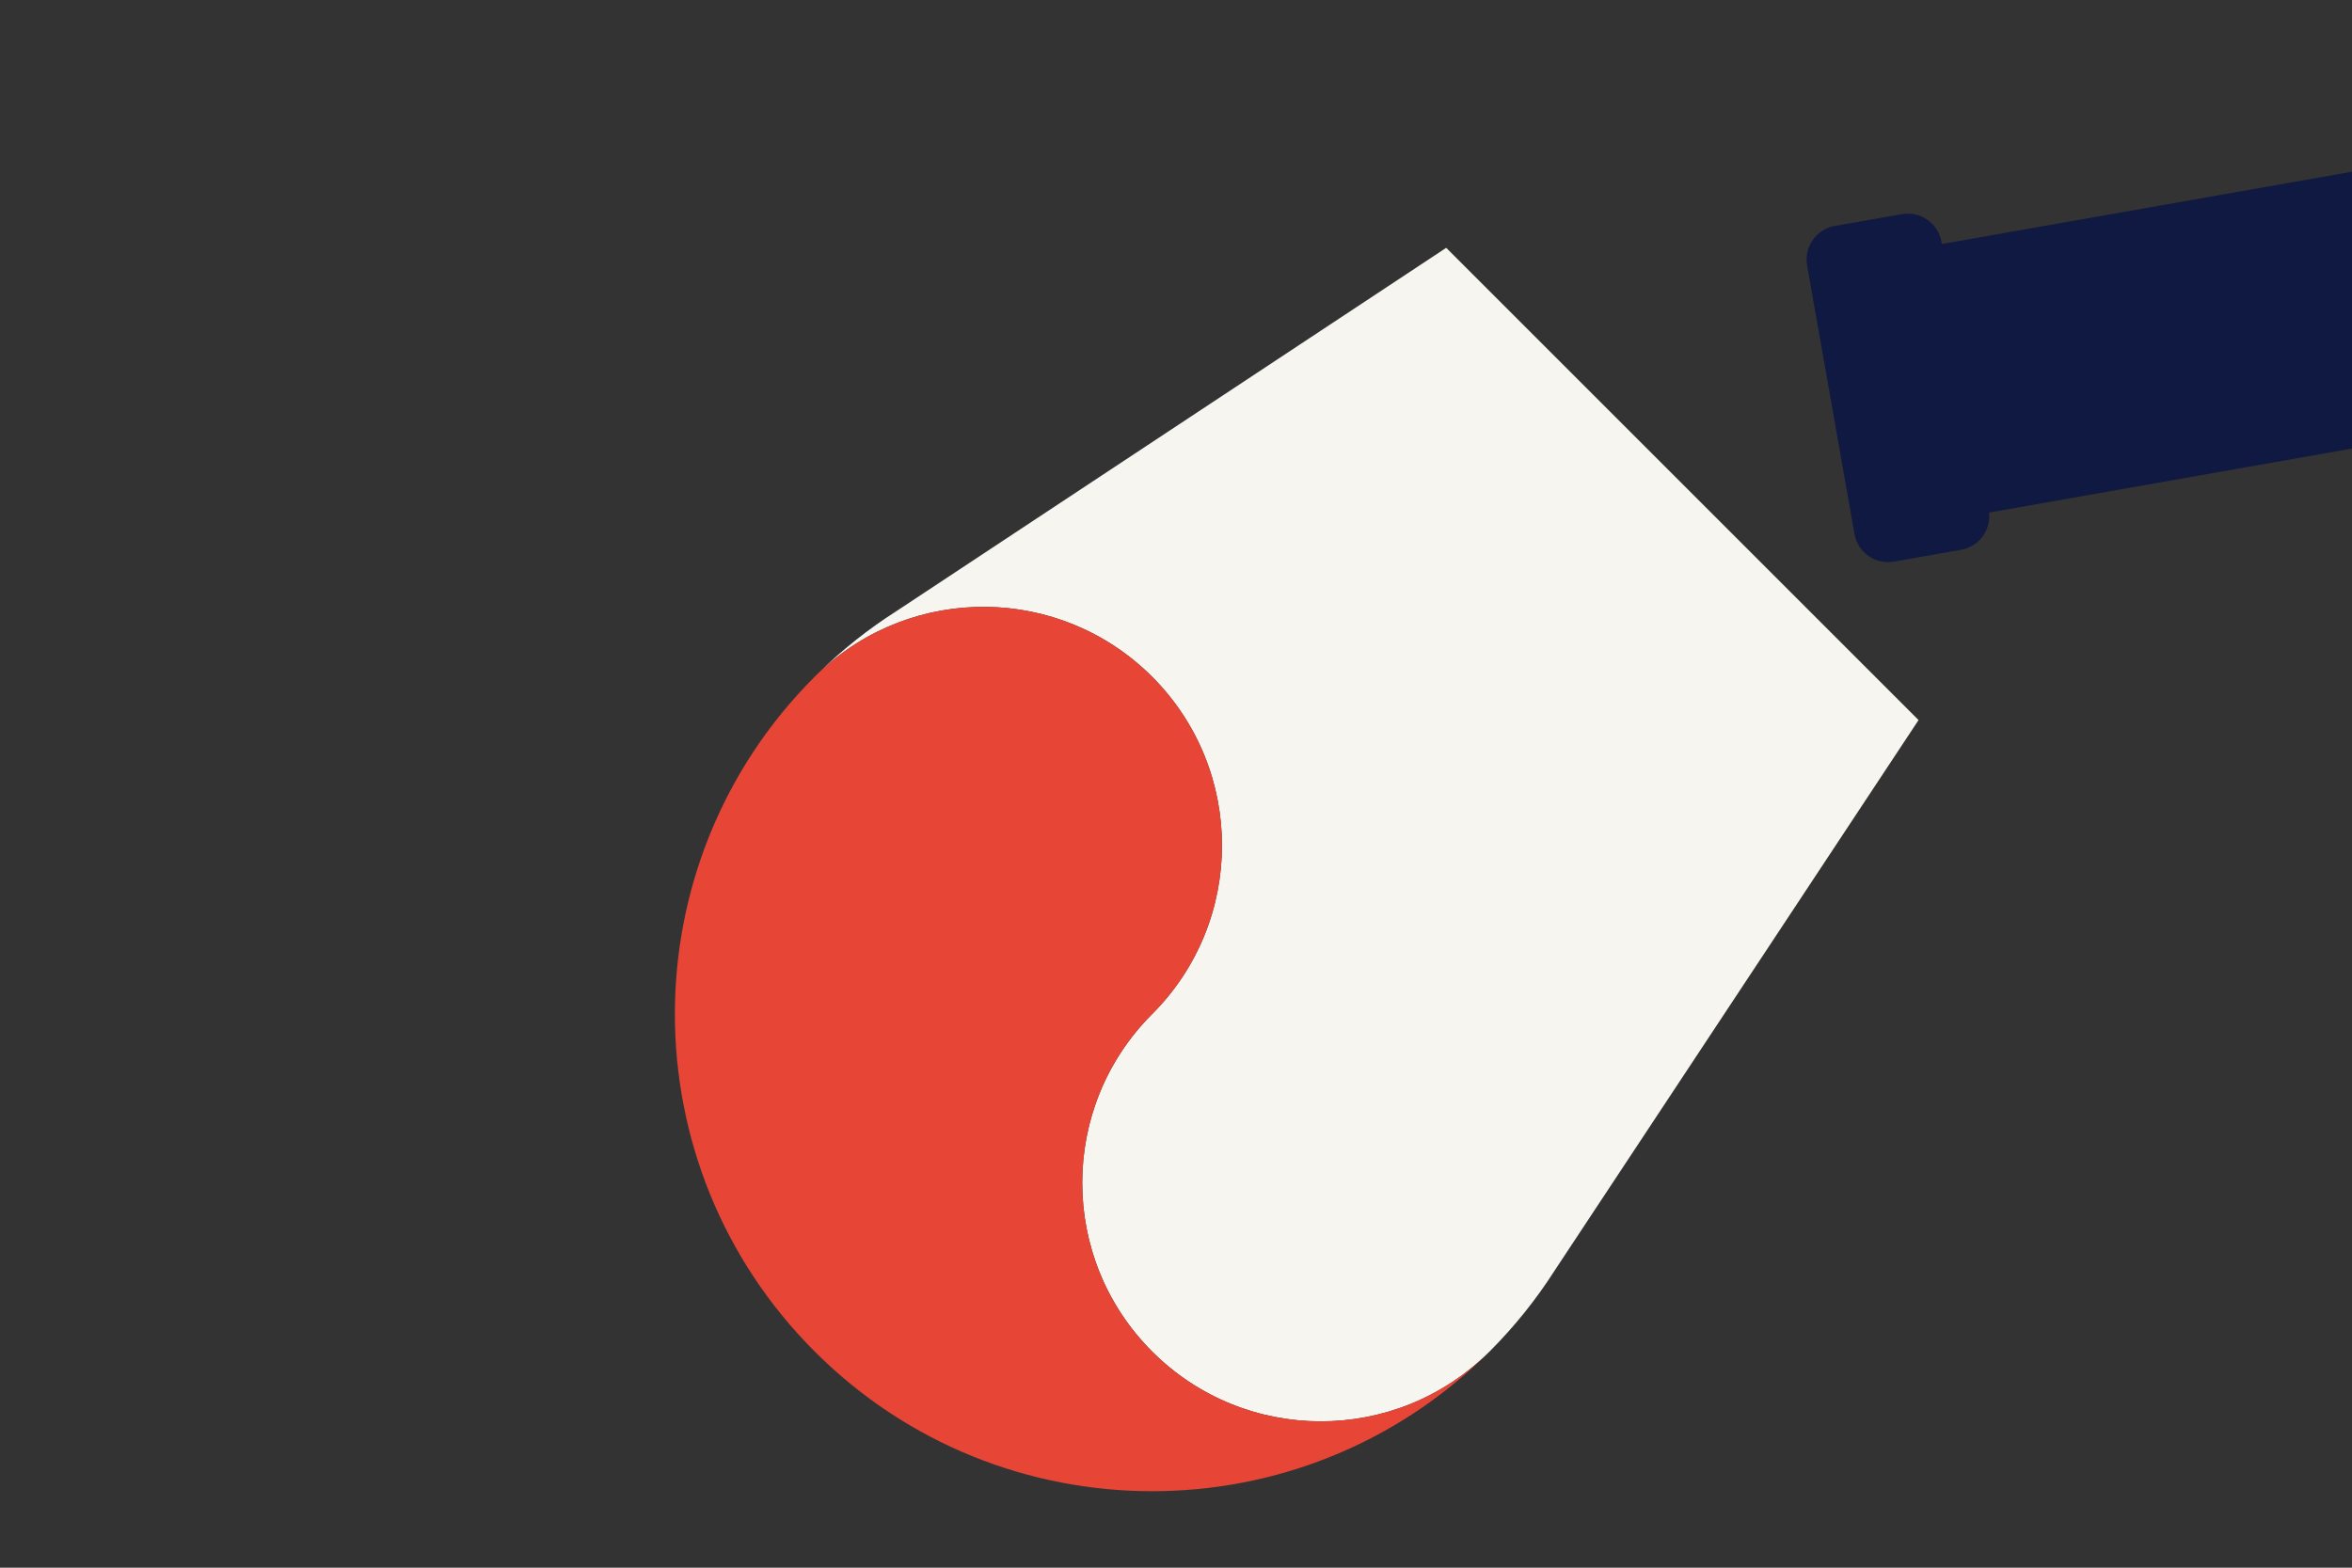
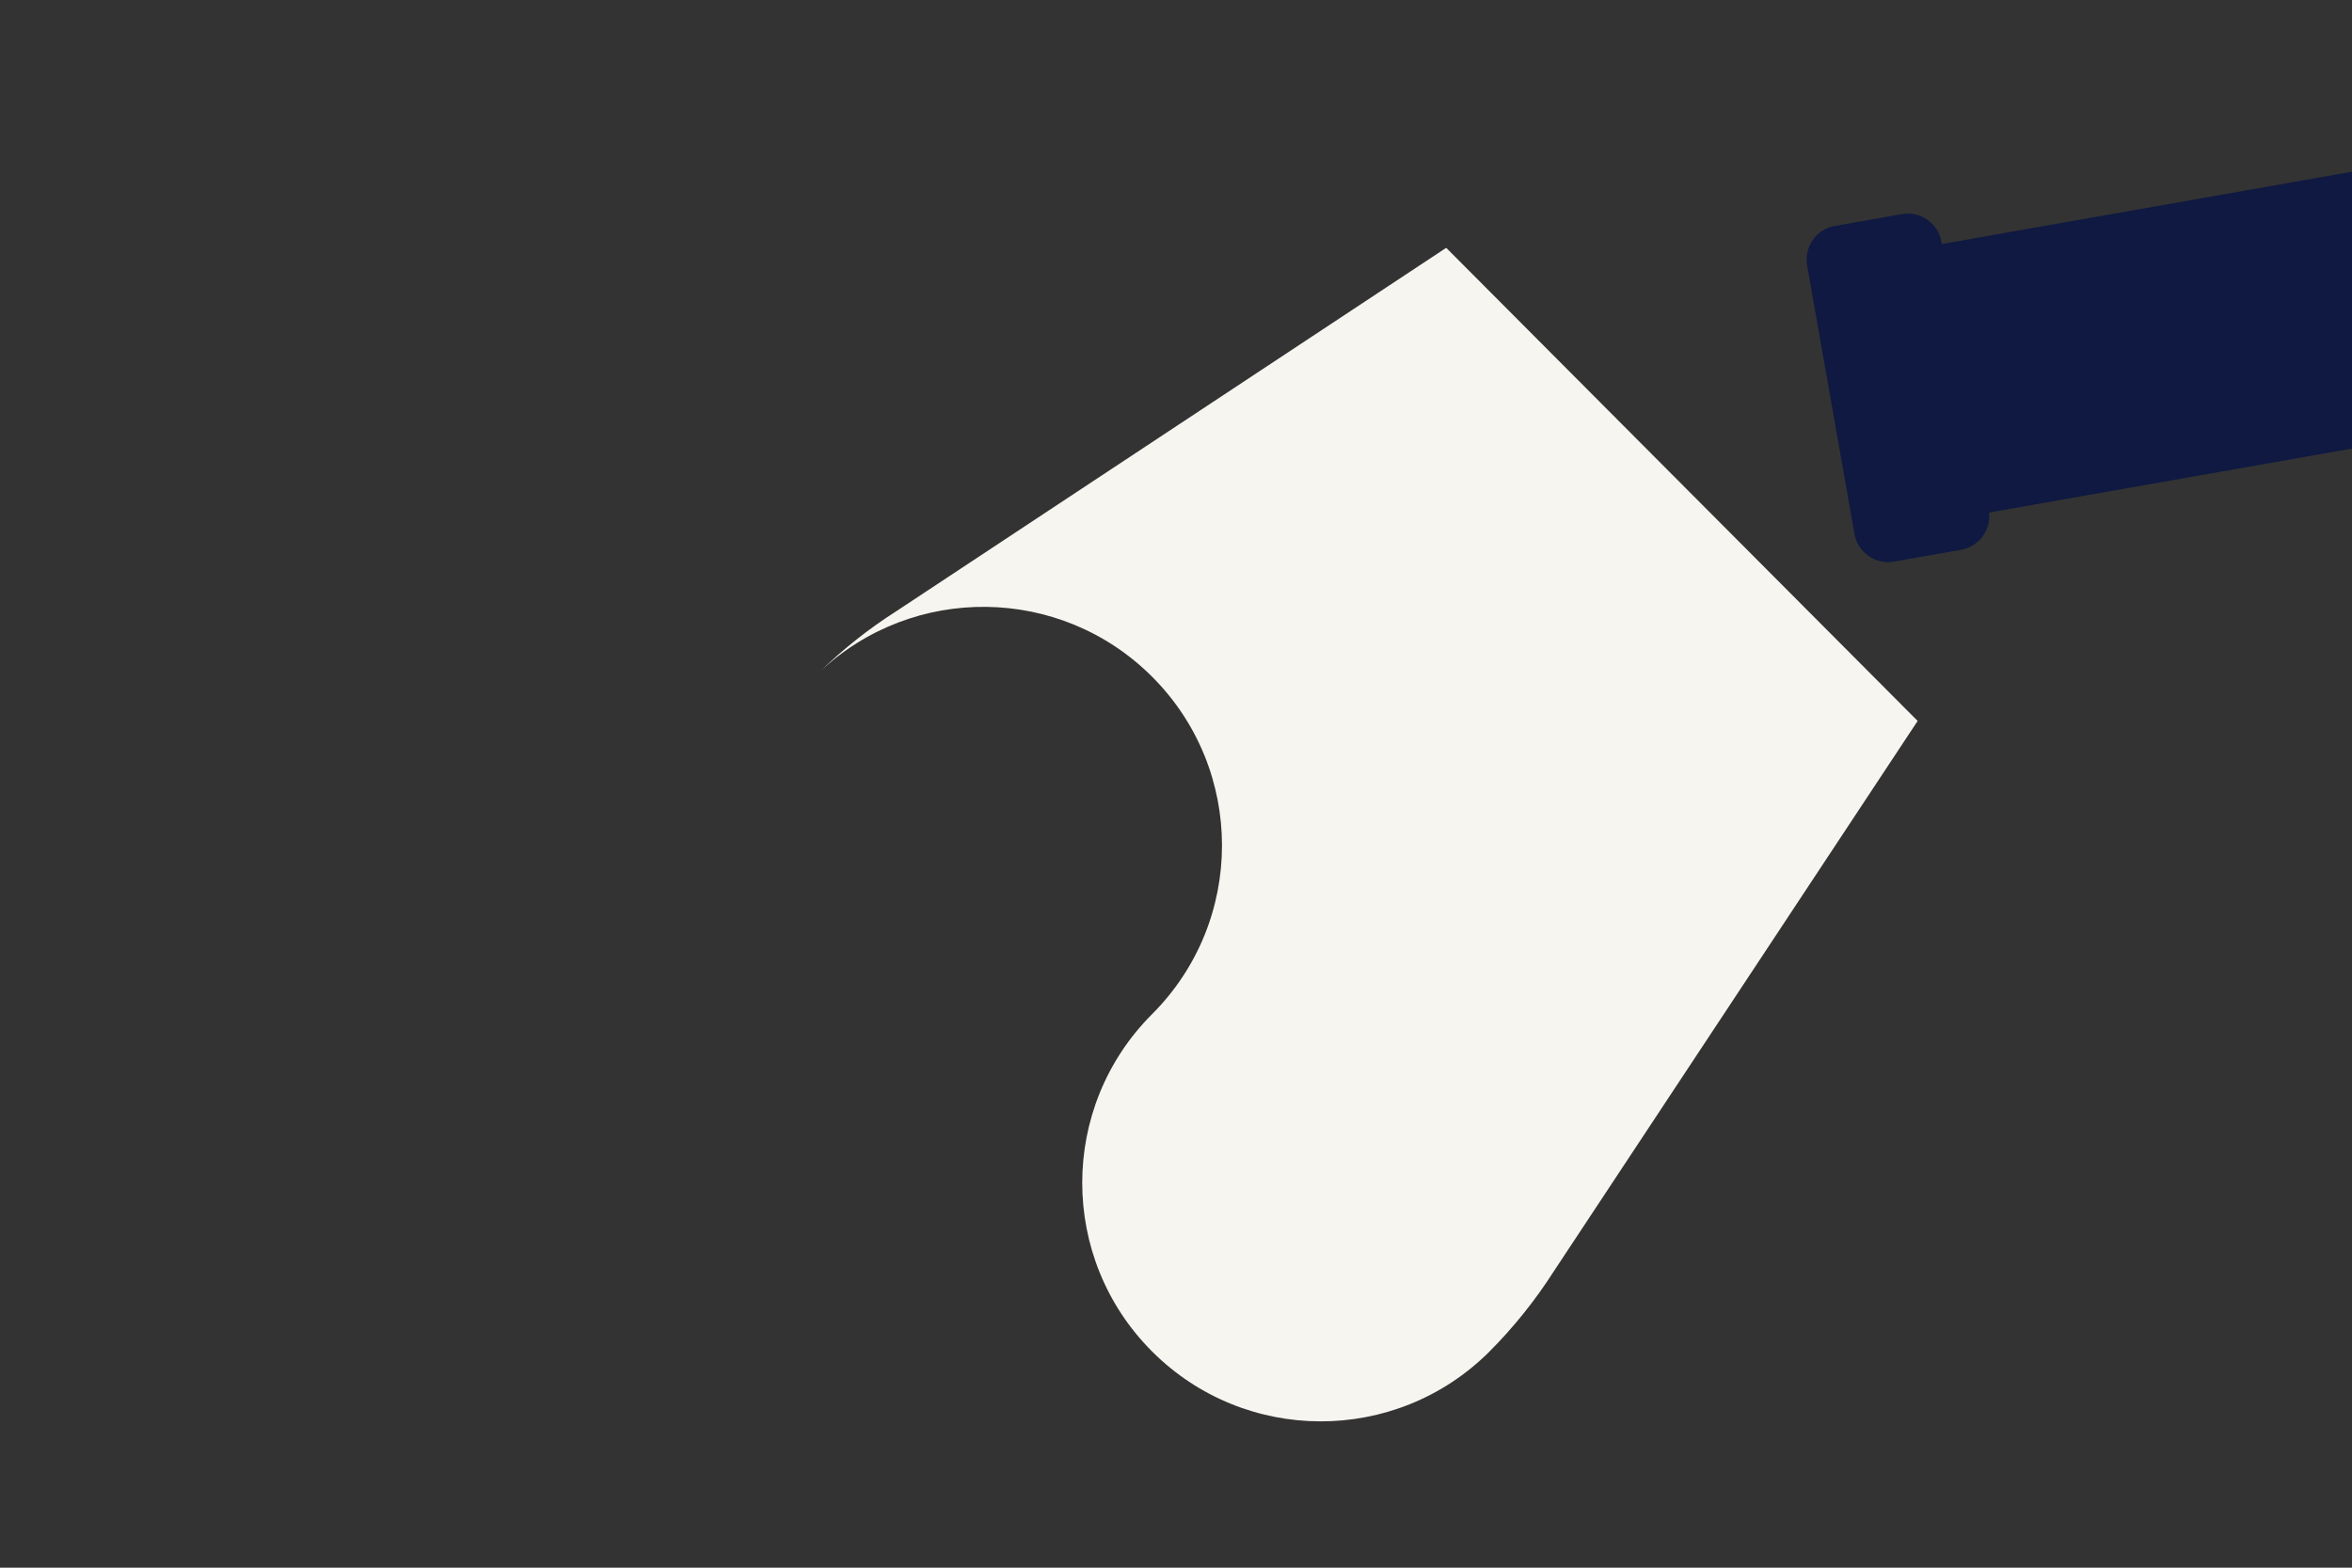
<svg xmlns="http://www.w3.org/2000/svg" version="1.1" id="Laag_2" x="0px" y="0px" width="1275px" height="850px" viewBox="0 0 1275 850" style="enable-background:new 0 0 1275 850;" xml:space="preserve">
  <rect x="0" y="0" width="1275" height="850" fill="#333333" stroke="none" />
  <style type="text/css">
	.st0{fill:none;}
	.st1{fill:#0F1941;}
	.st2{fill:#F7F5F0;}
	.st3{fill:#E74536;}
</style>
  <rect class="st0" width="1275" height="850" />
  <g>
    <path class="st1" d="M1275,93.1l-222.36,39.21l-0.21-1.22c-1.77-10.05-11.36-16.76-21.41-14.99l-36.4,6.42   c-10.05,1.77-16.76,11.36-14.99,21.41l25.67,145.58c1.77,10.05,11.36,16.76,21.41,14.99l36.4-6.42   c9.64-1.7,16.18-10.59,15.14-20.18L1275,243.2V93.1z" />
    <g>
      <polygon class="st2" points="441.62,732.77 441.62,732.77 441.62,732.77   " />
-       <path class="st2" d="M783.98,134.37c-125,82.62-125.86,83.19-298.48,197.28c-14.61,9.33-28.49,20.28-41.38,32.84    c50.68-48.07,130.74-47.26,180.43,2.43c50.51,50.51,50.51,132.41,0,182.93c-50.51,50.51-50.51,132.41,0,182.93    c50.35,50.35,131.89,50.51,182.44,0.47c0.16-0.16,0.32-0.31,0.49-0.47c13.59-13.59,25.33-28.32,35.27-43.88    c114.09-172.62,114.66-173.48,197.28-298.48L783.98,134.37z" />
+       <path class="st2" d="M783.98,134.37c-125,82.62-125.86,83.19-298.48,197.28c-14.61,9.33-28.49,20.28-41.38,32.84    c50.68-48.07,130.74-47.26,180.43,2.43c50.51,50.51,50.51,132.41,0,182.93c-50.51,50.51-50.51,132.41,0,182.93    c50.35,50.35,131.89,50.51,182.44,0.47c13.59-13.59,25.33-28.32,35.27-43.88    c114.09-172.62,114.66-173.48,197.28-298.48L783.98,134.37z" />
    </g>
-     <path class="st3" d="M441.62,732.77L441.62,732.77c100.87,100.87,264.3,101.02,365.37,0.48c-50.55,50.03-132.09,49.88-182.44-0.47   c-50.51-50.51-50.51-132.41,0-182.93c50.51-50.51,50.51-132.41,0-182.93c-49.69-49.69-129.75-50.5-180.43-2.43   c-0.83,0.81-1.67,1.61-2.5,2.43C340.59,467.95,340.59,631.74,441.62,732.77z" />
  </g>
</svg>